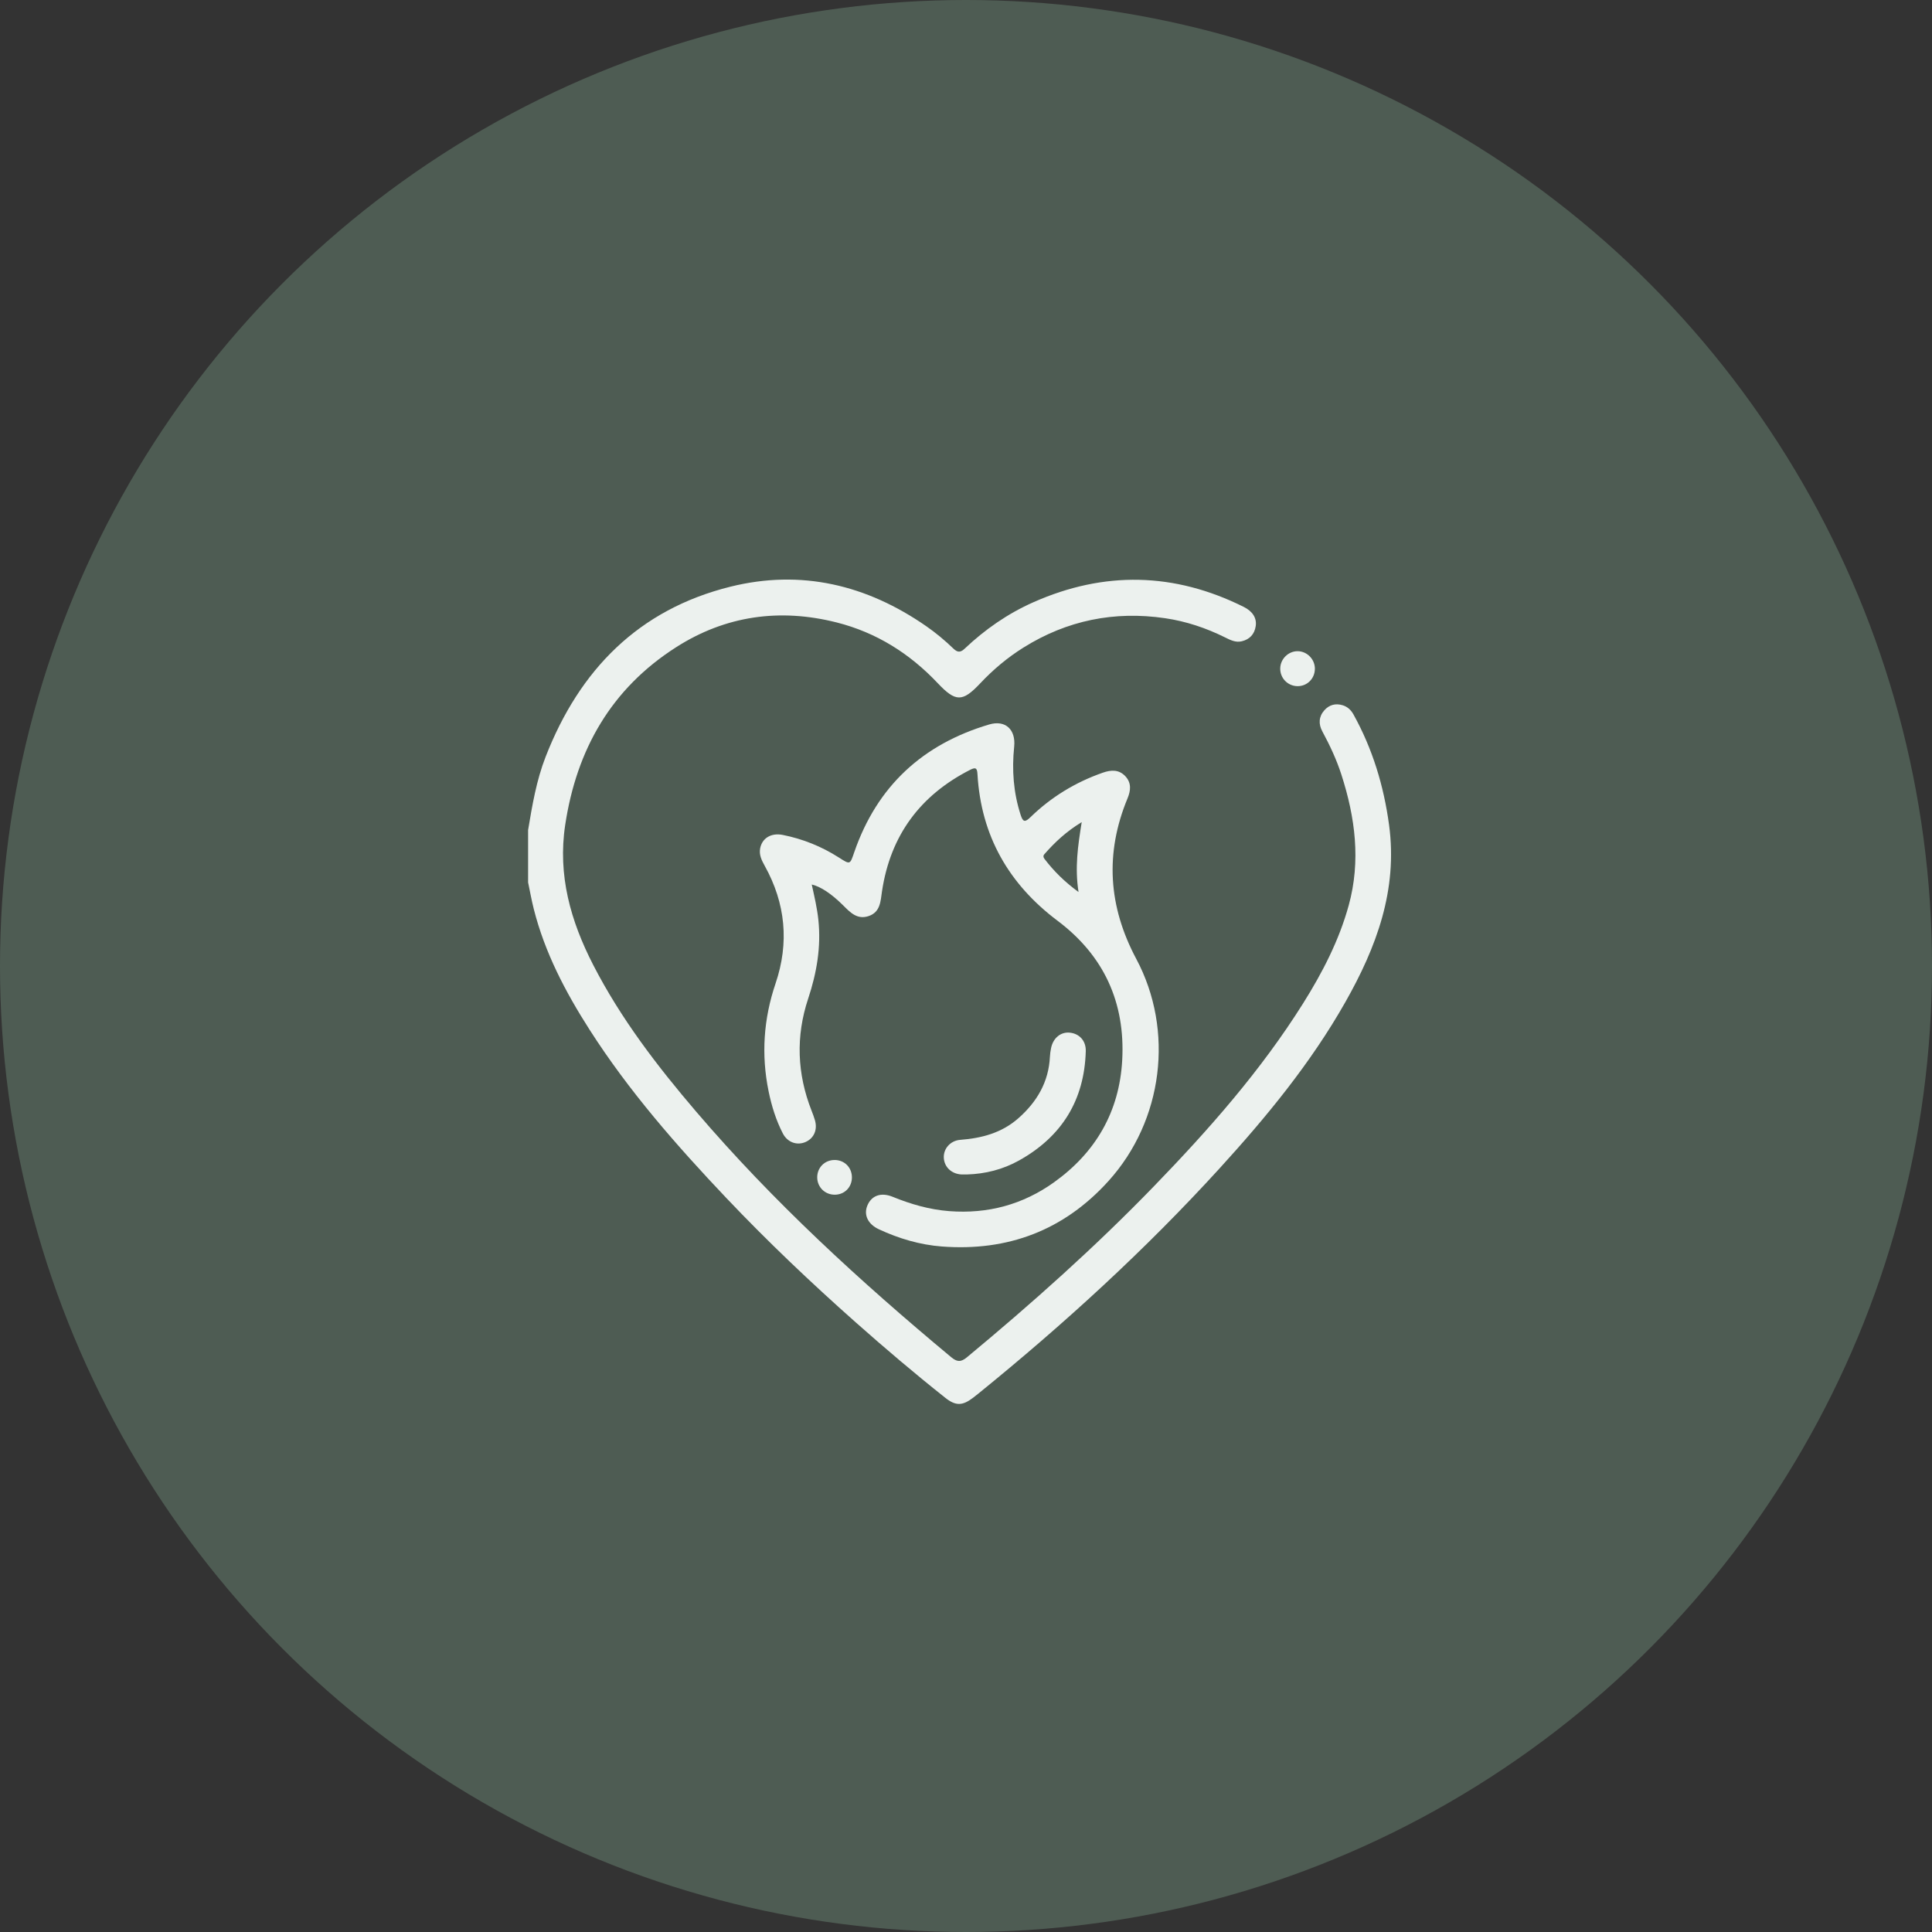
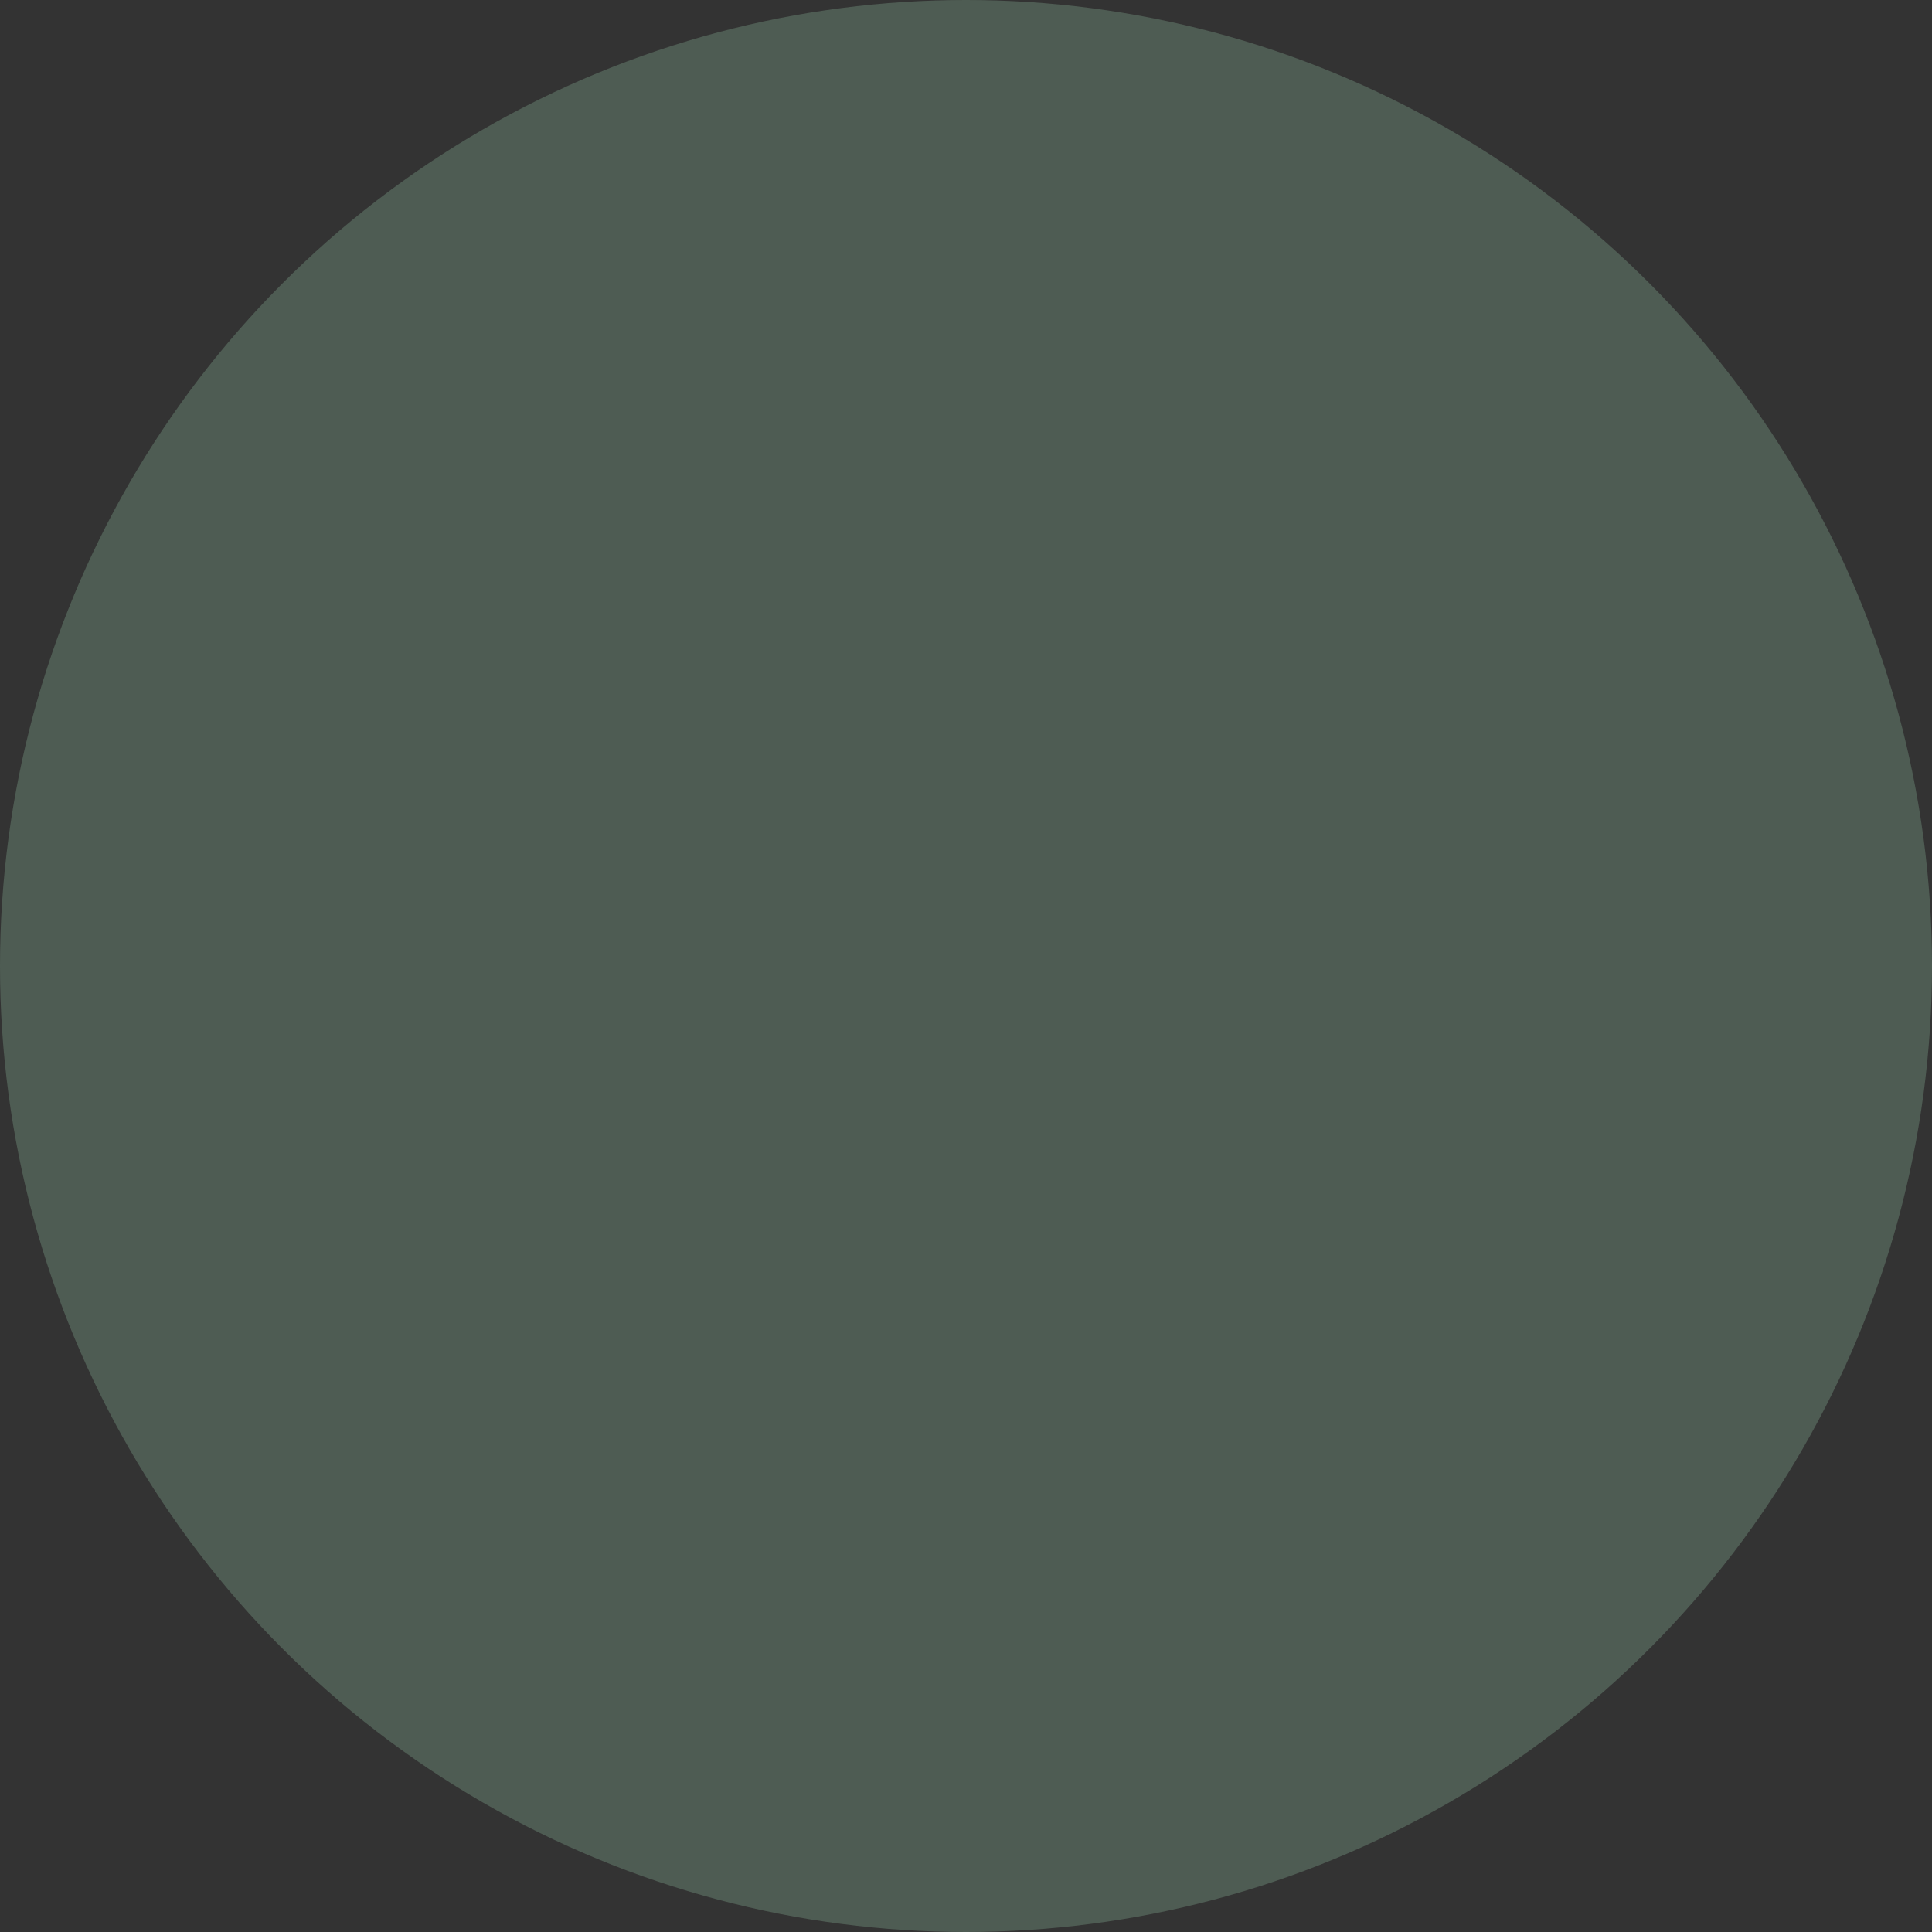
<svg xmlns="http://www.w3.org/2000/svg" width="150" height="150" viewBox="0 0 150 150" fill="none">
  <rect x="0" y="0" width="150" height="150" fill="#333333" stroke="none" />
  <circle cx="75" cy="75" r="75" fill="#4E5C53" />
  <g clip-path="url(#clip0_210_12)">
    <path d="M41 64.455C41.322 62.522 41.647 60.591 42.364 58.751C44.993 52.003 49.579 47.322 56.71 45.55C62.202 44.187 67.285 45.405 71.91 48.615C72.663 49.137 73.367 49.726 74.025 50.36C74.346 50.668 74.574 50.668 74.898 50.36C76.478 48.867 78.244 47.638 80.235 46.756C85.729 44.32 91.176 44.436 96.559 47.117C97.272 47.471 97.586 48.002 97.493 48.615C97.398 49.239 97.028 49.639 96.415 49.788C95.936 49.906 95.515 49.688 95.107 49.485C93.632 48.754 92.09 48.238 90.461 47.998C86.517 47.418 82.841 48.162 79.457 50.279C78.215 51.056 77.102 51.993 76.095 53.063C74.728 54.517 74.194 54.512 72.807 53.044C70.63 50.737 68.04 49.108 64.963 48.328C60.545 47.209 56.334 47.795 52.491 50.252C47.465 53.463 44.769 58.179 43.883 64.039C43.29 67.957 44.302 71.505 46.06 74.924C48.199 79.082 51.02 82.762 54.042 86.298C60.022 93.299 66.781 99.488 73.842 105.365C74.29 105.739 74.59 105.778 75.063 105.387C80.115 101.197 85.011 96.831 89.578 92.115C93.843 87.712 97.895 83.123 101.171 77.905C102.673 75.514 103.964 73.019 104.716 70.284C105.662 66.843 105.22 63.464 104.141 60.129C103.765 58.964 103.246 57.861 102.666 56.785C102.358 56.215 102.383 55.638 102.825 55.143C103.205 54.717 103.699 54.586 104.252 54.758C104.626 54.874 104.893 55.128 105.079 55.462C106.567 58.143 107.437 61.016 107.848 64.055C108.529 69.106 106.864 73.55 104.446 77.815C101.762 82.547 98.328 86.719 94.681 90.719C88.914 97.044 82.612 102.804 75.967 108.192C75.831 108.302 75.695 108.41 75.556 108.516C74.724 109.154 74.2 109.167 73.385 108.52C71.013 106.637 68.703 104.675 66.437 102.667C62.963 99.586 59.597 96.391 56.399 93.02C52.526 88.935 48.821 84.709 45.777 79.95C43.903 77.019 42.293 73.958 41.437 70.554C41.267 69.879 41.146 69.193 41.002 68.513C41.002 67.161 41.002 65.809 41.002 64.457L41 64.455Z" fill="#ECF1EE" />
    <path d="M63.025 68.677C63.228 69.602 63.443 70.504 63.539 71.433C63.758 73.537 63.405 75.551 62.745 77.538C61.773 80.465 61.884 83.367 63.01 86.234C63.105 86.477 63.2 86.723 63.272 86.974C63.485 87.709 63.197 88.373 62.55 88.661C61.889 88.956 61.141 88.701 60.781 88.003C60.248 86.97 59.906 85.863 59.674 84.73C59.093 81.895 59.281 79.111 60.212 76.362C61.285 73.201 60.995 70.138 59.369 67.215C59.132 66.789 58.921 66.365 59.02 65.855C59.173 65.078 59.865 64.642 60.777 64.824C62.329 65.134 63.78 65.717 65.116 66.569C66.021 67.146 65.987 67.143 66.327 66.156C68.097 61.037 71.641 57.775 76.8 56.248C78.064 55.874 78.878 56.651 78.74 57.973C78.554 59.769 78.681 61.537 79.243 63.269C79.416 63.805 79.562 63.875 79.994 63.456C81.609 61.883 83.495 60.734 85.625 59.99C86.265 59.767 86.871 59.731 87.375 60.27C87.861 60.791 87.787 61.391 87.542 61.983C85.775 66.245 86.05 70.377 88.216 74.441C91.188 80.014 90.302 87 86.067 91.689C82.603 95.526 78.248 97.166 73.13 96.778C71.427 96.648 69.793 96.165 68.238 95.442C67.388 95.047 67.043 94.331 67.339 93.605C67.653 92.832 68.387 92.546 69.3 92.917C70.721 93.494 72.164 93.916 73.708 94.033C76.699 94.259 79.421 93.523 81.841 91.788C85.071 89.471 86.908 86.317 87.128 82.313C87.372 77.83 85.708 74.194 82.106 71.485C78.316 68.636 76.173 64.891 75.892 60.128C75.865 59.687 75.8 59.525 75.332 59.764C71.443 61.742 69.135 64.86 68.48 69.189C68.364 69.96 68.364 70.817 67.434 71.126C66.553 71.42 66.011 70.841 65.46 70.291C64.559 69.393 63.705 68.829 63.025 68.673V68.677ZM83.984 63.83C82.789 64.555 81.897 65.393 81.083 66.322C80.983 66.437 80.996 66.558 81.088 66.676C81.808 67.621 82.637 68.451 83.737 69.255C83.441 67.362 83.686 65.673 83.984 63.83Z" fill="#ECF1EE" />
-     <path d="M75.057 91.186C74.926 91.186 74.795 91.191 74.665 91.186C73.886 91.15 73.315 90.618 73.277 89.895C73.239 89.196 73.776 88.558 74.552 88.498C76.219 88.368 77.764 87.965 79.058 86.828C80.513 85.548 81.424 84.001 81.517 82.026C81.527 81.81 81.561 81.592 81.604 81.379C81.759 80.593 82.357 80.101 83.062 80.175C83.797 80.252 84.321 80.799 84.299 81.612C84.192 85.423 82.435 88.248 79.12 90.098C77.864 90.8 76.499 91.144 75.06 91.186H75.057Z" fill="#ECF1EE" />
-     <path d="M64.795 90.061C65.566 90.061 66.147 90.647 66.142 91.422C66.137 92.171 65.581 92.742 64.836 92.756C64.068 92.771 63.461 92.189 63.449 91.427C63.438 90.659 64.025 90.062 64.795 90.062V90.061Z" fill="#ECF1EE" />
+     <path d="M75.057 91.186C74.926 91.186 74.795 91.191 74.665 91.186C73.886 91.15 73.315 90.618 73.277 89.895C73.239 89.196 73.776 88.558 74.552 88.498C76.219 88.368 77.764 87.965 79.058 86.828C80.513 85.548 81.424 84.001 81.517 82.026C81.527 81.81 81.561 81.592 81.604 81.379C81.759 80.593 82.357 80.101 83.062 80.175C83.797 80.252 84.321 80.799 84.299 81.612C84.192 85.423 82.435 88.248 79.12 90.098C77.864 90.8 76.499 91.144 75.06 91.186Z" fill="#ECF1EE" />
    <path d="M102.086 51.933C102.08 52.698 101.473 53.291 100.718 53.273C99.963 53.254 99.375 52.633 99.397 51.876C99.418 51.156 100.025 50.56 100.739 50.558C101.479 50.558 102.093 51.184 102.088 51.933H102.086Z" fill="#ECF1EE" />
  </g>
  <defs>
    <clipPath id="clip0_210_12">
-       <rect width="67" height="64" fill="white" transform="translate(41 45)" />
-     </clipPath>
+       </clipPath>
  </defs>
</svg>